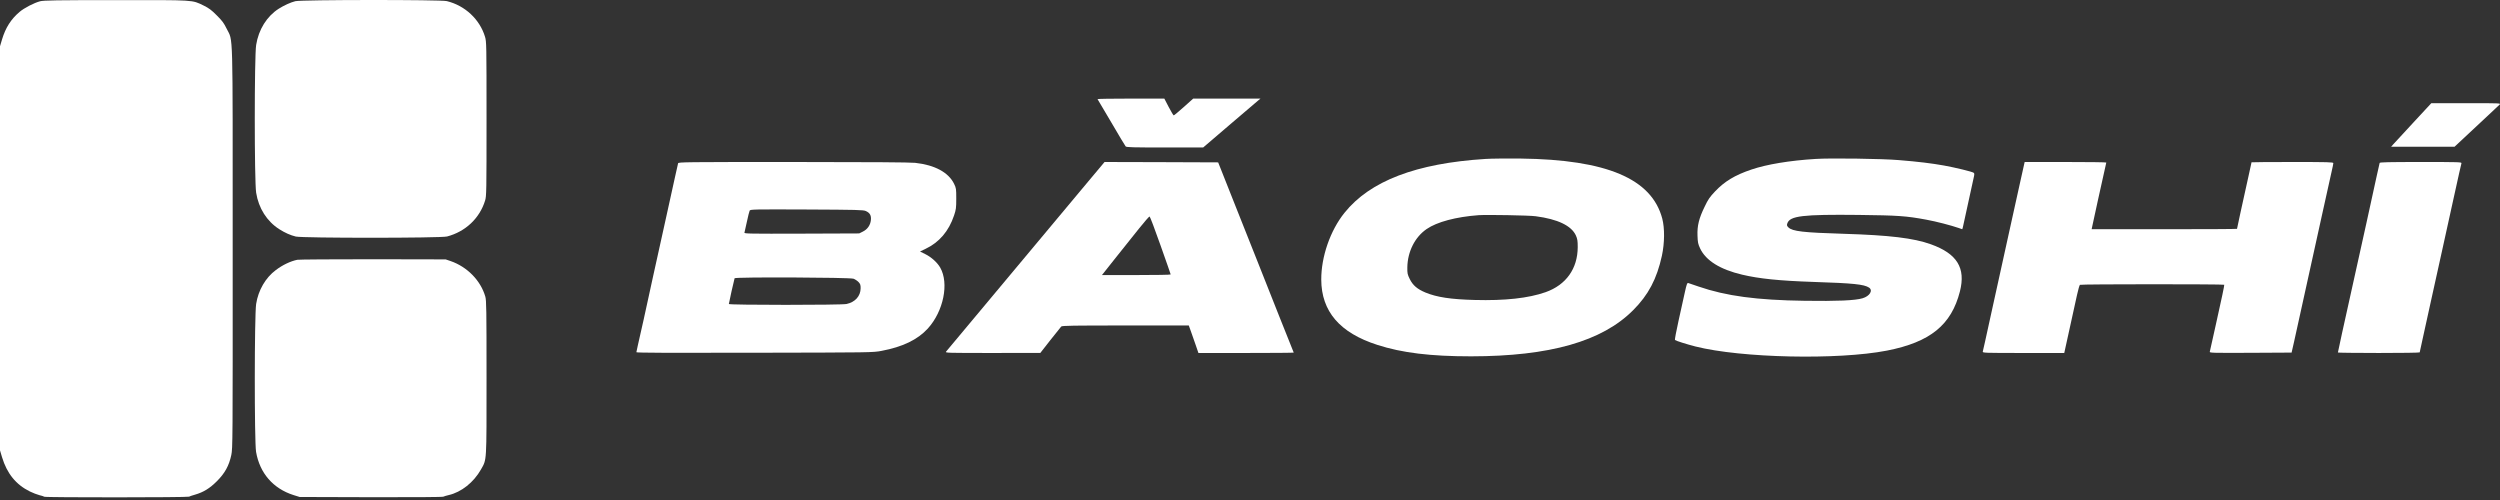
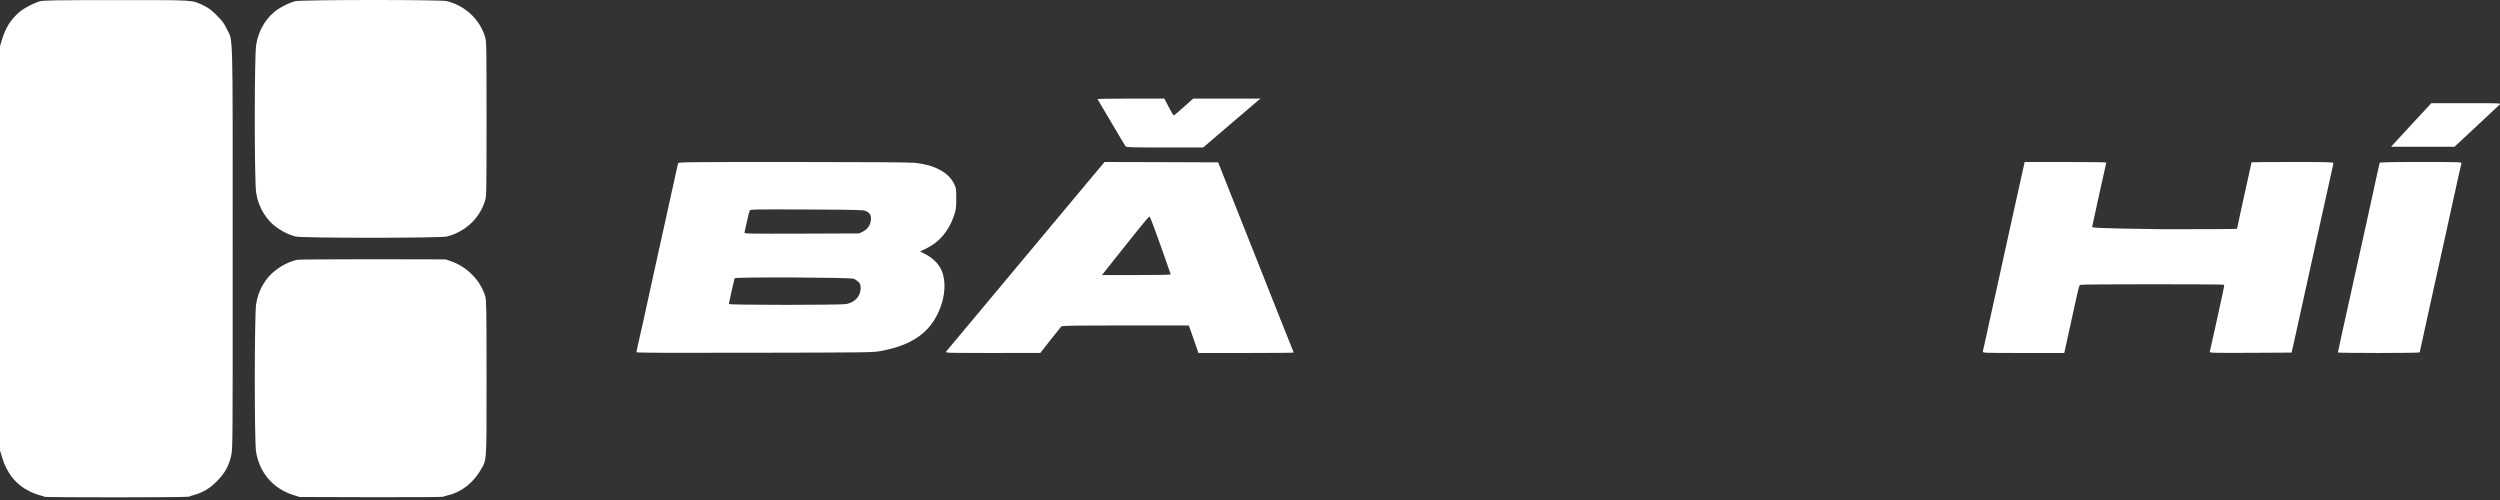
<svg xmlns="http://www.w3.org/2000/svg" viewBox="0 0 135.00 27.00" data-guides="{&quot;vertical&quot;:[],&quot;horizontal&quot;:[]}">
  <rect x="0" y="0" width="135.00" height="27.00" fill="#333333" stroke="none" />
  <defs />
  <path fill="#ffffff" stroke="none" fill-opacity="1" stroke-width="1" stroke-opacity="1" id="tSvg165dd90192c" title="Path 1" d="M2.167 0.068C1.845 0.151 1.304 0.431 1.053 0.646C0.594 1.033 0.297 1.504 0.111 2.127C0.074 2.25 0.037 2.374 0 2.498C0 6.135 0 9.772 0 13.409C0 17.046 0 20.683 0 24.32C0.037 24.444 0.074 24.568 0.111 24.692C0.376 25.566 0.859 26.169 1.614 26.54C1.771 26.618 2.002 26.705 2.126 26.738C2.25 26.767 2.369 26.804 2.394 26.824C2.448 26.87 10.117 26.866 10.208 26.82C10.245 26.8 10.39 26.75 10.526 26.713C10.984 26.581 11.322 26.375 11.71 25.987C12.144 25.554 12.367 25.15 12.491 24.568C12.565 24.209 12.569 23.867 12.565 13.409C12.565 1.227 12.594 2.283 12.239 1.549C12.09 1.244 11.991 1.112 11.702 0.827C11.421 0.542 11.281 0.439 10.996 0.299C10.357 -0.01 10.571 0.002 6.254 0.006C3.042 0.006 2.357 0.019 2.167 0.068Z" />
  <path fill="#ffffff" stroke="none" fill-opacity="1" stroke-width="1" stroke-opacity="1" id="tSvg16202a61802" title="Path 2" d="M15.95 0.064C15.698 0.126 15.343 0.287 15.05 0.472C14.41 0.881 13.964 1.594 13.832 2.428C13.733 3.059 13.733 9.767 13.832 10.406C13.964 11.243 14.41 11.949 15.083 12.378C15.396 12.576 15.685 12.704 15.974 12.774C16.354 12.861 23.797 12.861 24.143 12.77C25.134 12.51 25.902 11.788 26.195 10.831C26.269 10.596 26.273 10.344 26.273 6.421C26.273 2.378 26.269 2.25 26.191 1.986C25.906 1.042 25.109 0.299 24.127 0.06C23.792 -0.023 16.288 -0.018 15.95 0.064Z" />
  <path fill="#ffffff" stroke="none" fill-opacity="1" stroke-width="1" stroke-opacity="1" id="tSvg84a3f92d8b" title="Path 3" d="M59.266 5.353C59.279 5.373 59.613 5.938 60.013 6.615C60.41 7.295 60.756 7.873 60.785 7.906C60.827 7.956 61.177 7.964 62.903 7.964C63.592 7.964 64.281 7.964 64.971 7.964C65.439 7.564 65.906 7.163 66.374 6.763C67.146 6.103 67.844 5.509 67.922 5.443C67.97 5.403 68.018 5.364 68.067 5.324C67.461 5.324 66.856 5.324 66.25 5.324C65.645 5.324 65.04 5.324 64.434 5.324C64.265 5.475 64.096 5.626 63.926 5.777C63.646 6.029 63.402 6.231 63.382 6.231C63.361 6.231 63.241 6.025 63.109 5.777C63.031 5.626 62.952 5.475 62.874 5.324C62.27 5.324 61.666 5.324 61.062 5.324C60.063 5.324 59.258 5.336 59.266 5.353Z" />
  <path fill="#ffffff" stroke="none" fill-opacity="1" stroke-width="1" stroke-opacity="1" id="tSvg1944c64133b" title="Path 4" d="M130.309 6.631C129.773 7.217 129.282 7.745 129.224 7.807C129.19 7.846 129.155 7.884 129.121 7.923C129.692 7.923 130.263 7.923 130.834 7.923C131.405 7.923 131.976 7.923 132.547 7.923C132.939 7.557 133.331 7.191 133.723 6.825C134.367 6.223 134.932 5.695 134.978 5.65C135.056 5.571 135.027 5.571 133.174 5.571C132.547 5.571 131.919 5.571 131.292 5.571C130.964 5.925 130.637 6.278 130.309 6.631Z" />
-   <path fill="#ffffff" stroke="none" fill-opacity="1" stroke-width="1" stroke-opacity="1" id="tSvg73a109259" title="Path 5" d="M80.21 8.583C76.475 8.818 73.982 9.771 72.603 11.491C71.835 12.444 71.344 13.859 71.348 15.101C71.356 16.817 72.347 17.972 74.374 18.623C75.711 19.057 77.259 19.242 79.439 19.242C83.69 19.238 86.513 18.434 88.189 16.751C89.011 15.93 89.469 15.063 89.742 13.813C89.89 13.129 89.898 12.324 89.762 11.804C89.192 9.651 86.765 8.62 82.122 8.562C81.383 8.554 80.524 8.562 80.21 8.583ZM82.927 11.677C84.119 11.833 84.858 12.188 85.098 12.716C85.18 12.902 85.197 13.001 85.197 13.347C85.193 14.507 84.569 15.385 83.463 15.777C82.534 16.103 81.275 16.243 79.624 16.198C78.341 16.165 77.589 16.049 76.978 15.798C76.533 15.612 76.297 15.41 76.128 15.072C76.004 14.82 75.992 14.762 75.996 14.441C76.008 13.595 76.4 12.807 77.036 12.37C77.598 11.982 78.625 11.71 79.851 11.619C80.305 11.59 82.563 11.627 82.927 11.677Z" />
-   <path fill="#ffffff" stroke="none" fill-opacity="1" stroke-width="1" stroke-opacity="1" id="tSvg5212bbbd17" title="Path 6" d="M98.034 8.583C96.643 8.669 95.397 8.876 94.575 9.156C93.683 9.457 93.126 9.795 92.61 10.34C92.33 10.637 92.235 10.769 92.053 11.157C91.743 11.792 91.644 12.192 91.665 12.724C91.677 13.091 91.694 13.174 91.809 13.421C92.119 14.073 92.887 14.552 94.076 14.832C94.996 15.051 96.098 15.162 97.931 15.224C100.082 15.294 100.655 15.352 100.928 15.53C101.155 15.682 100.965 15.992 100.577 16.107C100.176 16.227 99.198 16.268 97.456 16.243C94.856 16.206 93.217 15.987 91.719 15.472C91.446 15.381 91.195 15.294 91.161 15.282C91.108 15.265 91.075 15.36 90.98 15.789C90.914 16.078 90.761 16.771 90.641 17.324C90.517 17.877 90.431 18.347 90.447 18.359C90.497 18.405 91.083 18.59 91.554 18.71C94.026 19.333 99.239 19.448 101.894 18.933C104.23 18.475 105.373 17.551 105.836 15.736C106.158 14.469 105.683 13.698 104.267 13.191C103.334 12.856 102.03 12.7 99.561 12.625C97.374 12.559 96.792 12.493 96.573 12.279C96.49 12.196 96.482 12.163 96.515 12.064C96.651 11.656 97.345 11.573 100.366 11.606C102.496 11.631 102.93 11.66 104.019 11.862C104.564 11.961 105.365 12.172 105.77 12.312C105.869 12.349 105.955 12.378 105.959 12.378C105.968 12.378 105.984 12.316 106.001 12.242C106.046 12.023 106.554 9.688 106.595 9.523C106.62 9.416 106.616 9.358 106.583 9.333C106.508 9.271 105.588 9.049 104.969 8.937C104.304 8.818 103.59 8.731 102.533 8.645C101.667 8.57 98.831 8.529 98.034 8.583Z" />
  <path fill="#ffffff" stroke="none" fill-opacity="1" stroke-width="1" stroke-opacity="1" id="tSvg49a807dc85" title="Path 7" d="M36.617 8.818C36.605 8.859 36.531 9.189 36.452 9.552C36.374 9.915 36.13 11.008 35.916 11.986C35.701 12.96 35.404 14.308 35.255 14.977C35.106 15.645 34.884 16.668 34.76 17.246C34.632 17.823 34.492 18.45 34.446 18.636C34.401 18.822 34.364 18.995 34.364 19.02C34.364 19.052 36.225 19.061 40.753 19.048C47.114 19.036 47.139 19.036 47.614 18.945C48.745 18.731 49.55 18.343 50.099 17.745C50.949 16.812 51.258 15.299 50.771 14.449C50.61 14.172 50.297 13.888 49.966 13.723C49.871 13.676 49.776 13.629 49.682 13.582C49.781 13.534 49.88 13.486 49.979 13.438C50.718 13.087 51.234 12.485 51.519 11.635C51.626 11.318 51.638 11.231 51.638 10.728C51.638 10.196 51.634 10.159 51.519 9.923C51.213 9.305 50.478 8.909 49.417 8.793C49.153 8.764 46.949 8.748 42.83 8.748C36.968 8.748 36.638 8.752 36.617 8.818ZM46.755 11.396C46.974 11.495 47.052 11.631 47.028 11.883C46.999 12.159 46.846 12.382 46.594 12.506C46.528 12.539 46.462 12.572 46.396 12.605C45.358 12.609 44.321 12.613 43.284 12.617C40.51 12.625 40.175 12.621 40.2 12.563C40.213 12.53 40.27 12.267 40.332 11.974C40.394 11.685 40.46 11.417 40.481 11.375C40.518 11.305 40.671 11.301 43.56 11.313C46.297 11.326 46.619 11.334 46.755 11.396ZM46.09 15.051C46.169 15.08 46.289 15.158 46.355 15.224C46.458 15.332 46.474 15.385 46.474 15.567C46.47 15.992 46.177 16.317 45.711 16.416C45.422 16.478 39.358 16.478 39.358 16.416C39.358 16.367 39.639 15.109 39.668 15.026C39.697 14.952 45.864 14.977 46.09 15.051Z" />
  <path fill="#ffffff" stroke="none" fill-opacity="1" stroke-width="1" stroke-opacity="1" id="tSvgf43618749e" title="Path 8" d="M58.775 9.787C53.917 15.595 51.135 18.929 51.085 18.991C51.032 19.057 51.168 19.061 53.603 19.061C54.462 19.059 55.32 19.058 56.179 19.057C56.358 18.828 56.537 18.6 56.715 18.372C57.013 17.996 57.277 17.662 57.306 17.633C57.351 17.584 57.95 17.576 60.777 17.576C61.916 17.576 63.056 17.576 64.195 17.576C64.231 17.675 64.266 17.774 64.302 17.873C64.36 18.038 64.476 18.372 64.562 18.615C64.613 18.764 64.664 18.912 64.715 19.061C65.572 19.061 66.43 19.061 67.287 19.061C68.703 19.061 69.862 19.052 69.862 19.04C69.862 19.032 69.834 18.962 69.8 18.887C69.767 18.813 69.433 17.98 69.062 17.039C68.69 16.099 68.153 14.742 67.869 14.028C67.584 13.314 67.06 11.994 66.705 11.099C66.35 10.204 65.995 9.313 65.92 9.119C65.874 9.002 65.827 8.885 65.78 8.768C64.758 8.764 63.735 8.76 62.713 8.756C61.691 8.753 60.669 8.75 59.646 8.748C59.356 9.094 59.066 9.441 58.775 9.787ZM62.668 13.248C62.969 14.098 63.217 14.803 63.217 14.82C63.217 14.841 62.383 14.853 61.359 14.853C60.741 14.853 60.124 14.853 59.506 14.853C59.749 14.546 59.993 14.24 60.236 13.933C60.637 13.43 61.206 12.716 61.504 12.345C61.797 11.978 62.057 11.681 62.078 11.689C62.102 11.697 62.37 12.399 62.668 13.248Z" />
-   <path fill="#ffffff" stroke="none" fill-opacity="1" stroke-width="1" stroke-opacity="1" id="tSvg160e7f39cac" title="Path 9" d="M109.311 8.838C109.295 8.892 109.2 9.321 109.097 9.8C108.993 10.274 108.874 10.823 108.828 11.017C108.783 11.21 108.684 11.664 108.605 12.027C108.461 12.687 107.953 14.997 107.524 16.936C107.4 17.501 107.252 18.182 107.194 18.442C107.136 18.702 107.082 18.949 107.07 18.986C107.049 19.057 107.173 19.061 109.258 19.061C109.995 19.061 110.733 19.061 111.47 19.061C111.477 19.029 111.484 18.997 111.491 18.966C111.52 18.842 112.019 16.569 112.159 15.926C112.221 15.641 112.292 15.398 112.316 15.381C112.37 15.34 120.089 15.34 120.109 15.377C120.122 15.406 119.969 16.128 119.668 17.473C119.61 17.72 119.515 18.149 119.457 18.421C119.395 18.694 119.342 18.949 119.329 18.991C119.309 19.057 119.424 19.061 121.525 19.052C122.265 19.048 123.006 19.044 123.746 19.04C123.79 18.848 123.834 18.655 123.878 18.463C123.948 18.145 124.109 17.411 124.237 16.833C124.477 15.748 124.728 14.605 125.405 11.532C125.62 10.555 125.843 9.56 125.897 9.313C125.954 9.069 126 8.842 126 8.809C126 8.756 125.715 8.748 123.791 8.748C122.578 8.748 121.583 8.756 121.583 8.764C121.583 8.777 121.509 9.115 121.418 9.519C121.108 10.913 120.799 12.332 120.799 12.357C120.799 12.37 119.032 12.378 116.873 12.378C115.565 12.378 114.256 12.378 112.948 12.378C112.958 12.332 112.967 12.287 112.977 12.242C113.051 11.891 113.546 9.626 113.637 9.239C113.695 8.999 113.74 8.793 113.74 8.777C113.74 8.76 112.75 8.748 111.536 8.748C110.801 8.748 110.067 8.748 109.332 8.748C109.325 8.778 109.318 8.808 109.311 8.838Z" />
+   <path fill="#ffffff" stroke="none" fill-opacity="1" stroke-width="1" stroke-opacity="1" id="tSvg160e7f39cac" title="Path 9" d="M109.311 8.838C109.295 8.892 109.2 9.321 109.097 9.8C108.993 10.274 108.874 10.823 108.828 11.017C108.783 11.21 108.684 11.664 108.605 12.027C108.461 12.687 107.953 14.997 107.524 16.936C107.4 17.501 107.252 18.182 107.194 18.442C107.136 18.702 107.082 18.949 107.07 18.986C107.049 19.057 107.173 19.061 109.258 19.061C109.995 19.061 110.733 19.061 111.47 19.061C111.477 19.029 111.484 18.997 111.491 18.966C111.52 18.842 112.019 16.569 112.159 15.926C112.221 15.641 112.292 15.398 112.316 15.381C112.37 15.34 120.089 15.34 120.109 15.377C120.122 15.406 119.969 16.128 119.668 17.473C119.61 17.72 119.515 18.149 119.457 18.421C119.395 18.694 119.342 18.949 119.329 18.991C119.309 19.057 119.424 19.061 121.525 19.052C122.265 19.048 123.006 19.044 123.746 19.04C123.79 18.848 123.834 18.655 123.878 18.463C123.948 18.145 124.109 17.411 124.237 16.833C124.477 15.748 124.728 14.605 125.405 11.532C125.62 10.555 125.843 9.56 125.897 9.313C125.954 9.069 126 8.842 126 8.809C126 8.756 125.715 8.748 123.791 8.748C122.578 8.748 121.583 8.756 121.583 8.764C121.583 8.777 121.509 9.115 121.418 9.519C121.108 10.913 120.799 12.332 120.799 12.357C120.799 12.37 119.032 12.378 116.873 12.378C112.958 12.332 112.967 12.287 112.977 12.242C113.051 11.891 113.546 9.626 113.637 9.239C113.695 8.999 113.74 8.793 113.74 8.777C113.74 8.76 112.75 8.748 111.536 8.748C110.801 8.748 110.067 8.748 109.332 8.748C109.325 8.778 109.318 8.808 109.311 8.838Z" />
  <path fill="#ffffff" stroke="none" fill-opacity="1" stroke-width="1" stroke-opacity="1" id="tSvg1488e3c983" title="Path 10" d="M128.501 8.797C128.493 8.826 128.419 9.156 128.336 9.531C128.258 9.907 128.014 11.021 127.795 12.007C127.201 14.7 126.722 16.858 126.47 17.992C126.351 18.553 126.247 19.02 126.247 19.036C126.247 19.048 127.242 19.061 128.456 19.061C129.669 19.061 130.664 19.048 130.664 19.028C130.664 19.011 130.747 18.628 130.85 18.174C130.949 17.72 131.135 16.883 131.258 16.317C131.382 15.748 131.663 14.478 131.882 13.492C132.1 12.506 132.344 11.4 132.422 11.037C132.769 9.457 132.897 8.888 132.918 8.818C132.938 8.752 132.815 8.748 130.726 8.748C128.992 8.748 128.513 8.76 128.501 8.797Z" />
  <path fill="#ffffff" stroke="none" fill-opacity="1" stroke-width="1" stroke-opacity="1" id="tSvg118f0f3b590" title="Path 11" d="M16.057 14.028C15.69 14.102 15.256 14.309 14.893 14.585C14.34 14.997 13.948 15.67 13.832 16.412C13.737 17.031 13.733 23.834 13.828 24.403C14.026 25.55 14.748 26.383 15.851 26.734C15.961 26.768 16.071 26.802 16.181 26.837C17.46 26.841 18.74 26.845 20.02 26.849C22.348 26.853 23.891 26.845 23.941 26.82C23.986 26.8 24.119 26.758 24.23 26.734C24.915 26.577 25.58 26.045 25.972 25.352C26.29 24.782 26.273 25.051 26.273 20.397C26.273 16.68 26.265 16.223 26.207 16.016C25.955 15.146 25.229 14.408 24.333 14.098C24.244 14.068 24.154 14.038 24.065 14.007C22.758 14.005 21.451 14.002 20.143 13.999C17.989 13.999 16.148 14.011 16.057 14.028Z" />
</svg>